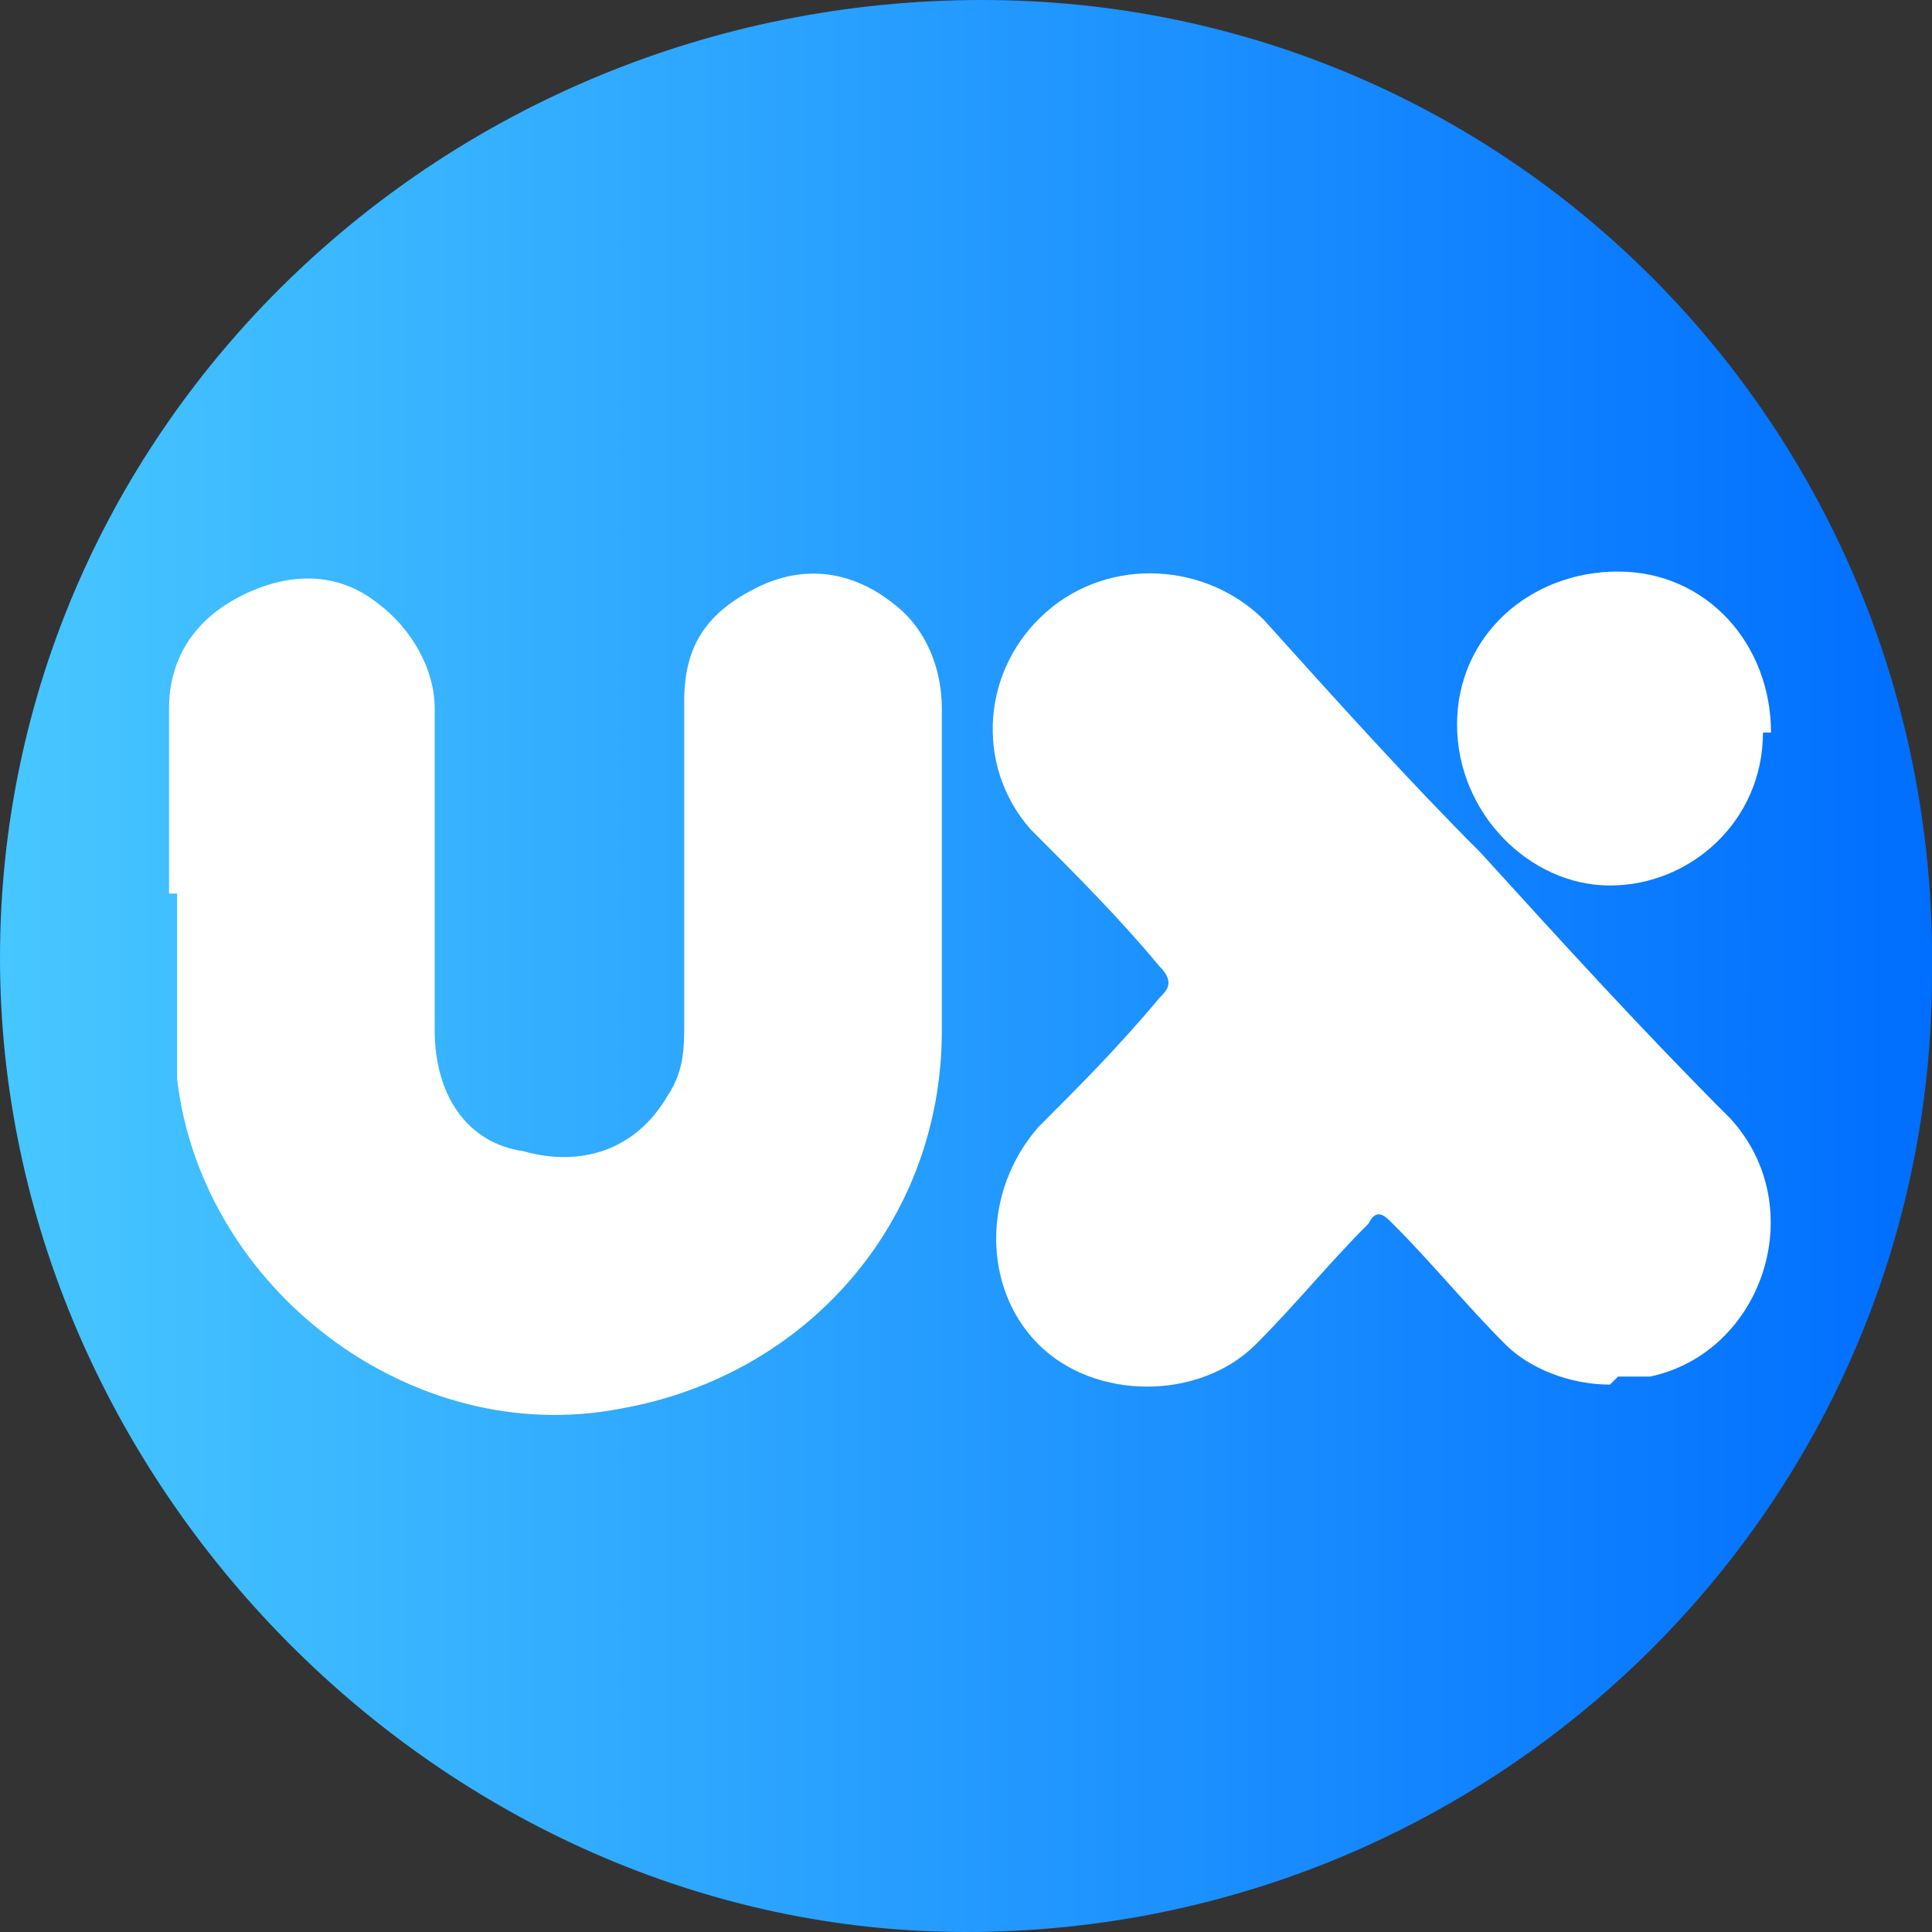
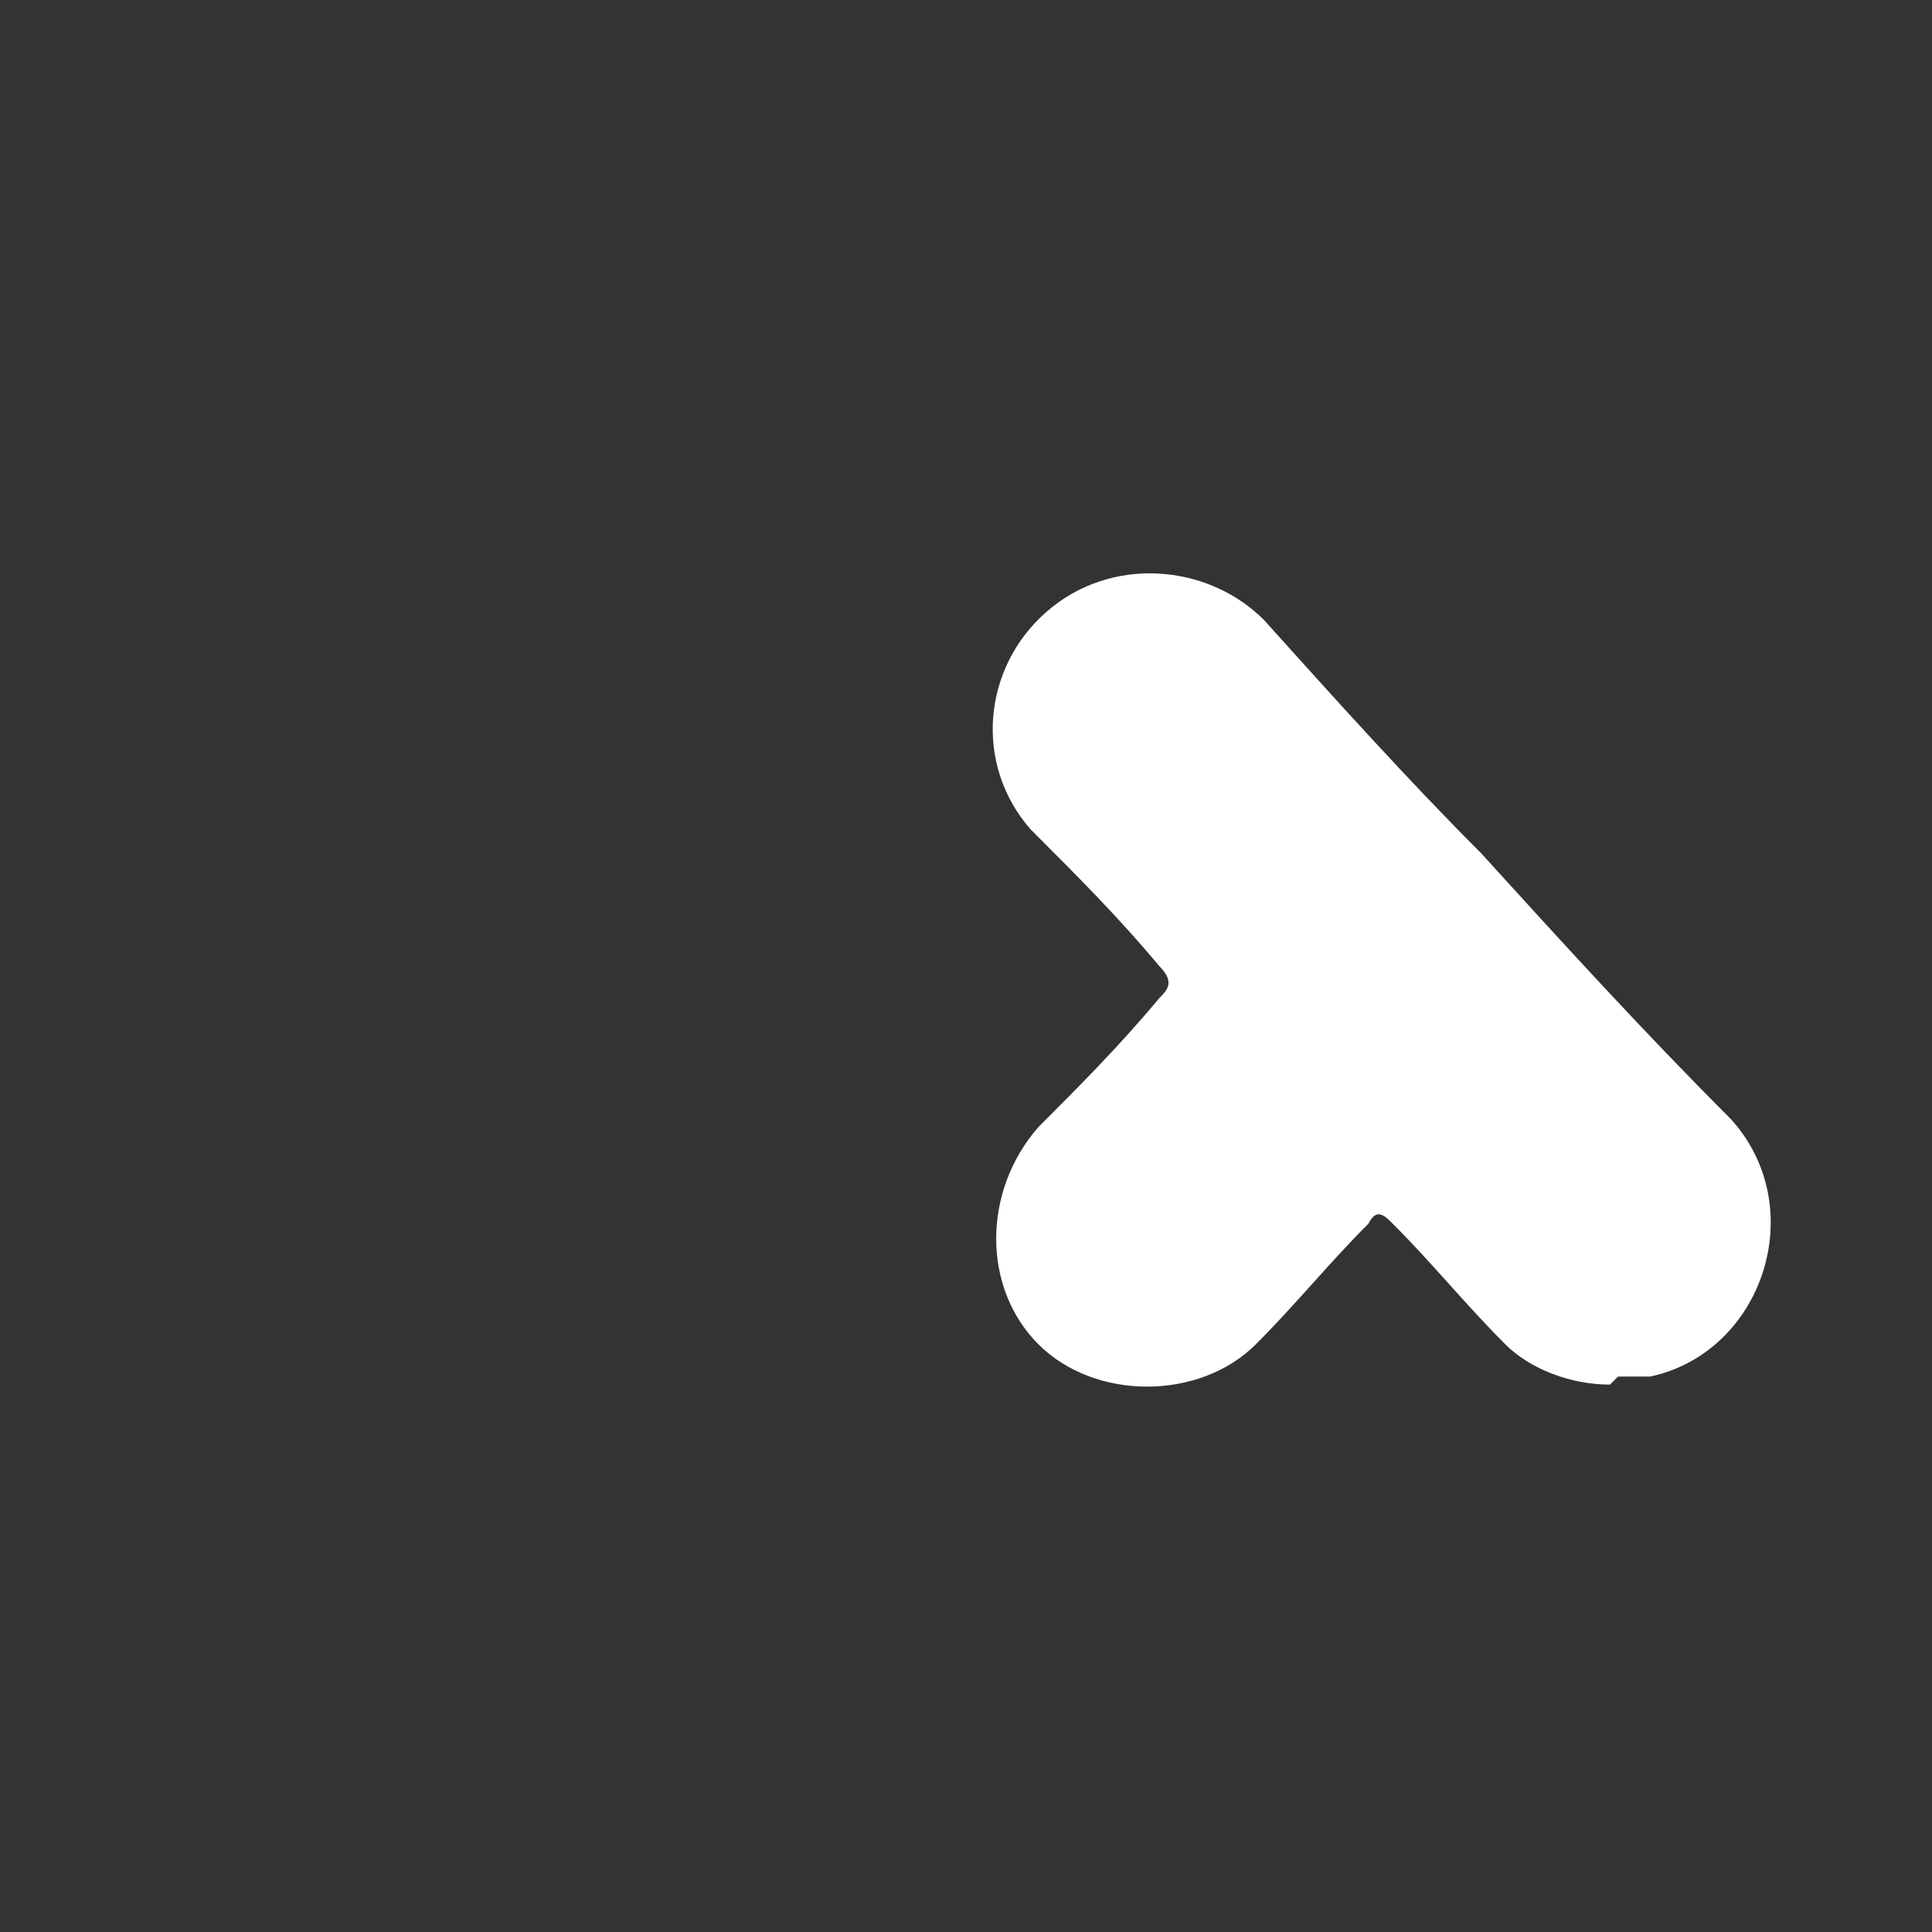
<svg xmlns="http://www.w3.org/2000/svg" id="Capa_1" version="1.1" viewBox="0 0 24 24">
  <rect x="0" y="0" width="24" height="24" fill="#333333" stroke="none" />
  <defs>
    <style>
      .st0 {
        fill: #fff;
      }

      .st1 {
        fill: url(#Degradado_sin_nombre_74);
      }
    </style>
    <linearGradient id="Degradado_sin_nombre_74" data-name="Degradado sin nombre 74" x1="0" y1="12" x2="24" y2="12" gradientUnits="userSpaceOnUse">
      <stop offset="0" stop-color="#47c7ff" />
      <stop offset="1" stop-color="#006eff" />
    </linearGradient>
  </defs>
-   <path class="st1" d="M24,12.1c0,6.6-5.4,11.9-12,11.9C5.5,24,0,18.4,0,11.9,0,5.3,5.5,0,12.2,0c6.6,0,11.9,5.4,11.8,12.1Z" />
-   <path class="st0" d="M2.1,11.1c0-.9,0-1.6,0-2.3,0-.6.3-1.1.9-1.4.6-.3,1.2-.3,1.7.1.4.3.7.8.7,1.3,0,1.3,0,2.7,0,4,0,.8.4,1.4,1.1,1.5.7.2,1.4,0,1.8-.7.2-.3.2-.6.2-.9,0-1.3,0-2.7,0-4,0-.7.3-1.1.9-1.4.6-.3,1.2-.2,1.7.2.4.3.6.8.6,1.3,0,1.3,0,2.7,0,4,0,2.4-1.7,4.3-4,4.7-2.6.5-5.2-1.5-5.5-4.1,0-.8,0-1.7,0-2.3Z" />
  <path class="st0" d="M20,17.2c-.5,0-1-.2-1.3-.5-.5-.5-.9-1-1.4-1.5-.1-.1-.2-.2-.3,0-.5.5-.9,1-1.4,1.5-.7.7-2,.7-2.7,0-.7-.7-.7-1.9,0-2.7.5-.5,1-1,1.5-1.6.1-.1.2-.2,0-.4-.5-.6-1-1.1-1.6-1.7-.7-.8-.6-2,.2-2.7.8-.7,2-.6,2.7.1.9,1,1.8,2,2.7,2.9,1,1.1,2,2.2,3.1,3.3,1,1.1.4,2.9-1,3.2-.1,0-.3,0-.4,0Z" />
-   <path class="st0" d="M21.9,9.1c0,1.1-.9,1.9-1.9,1.9-1,0-1.9-.9-1.9-2,0-1.1.9-1.9,2-1.9,1.1,0,1.9.9,1.9,2Z" />
</svg>